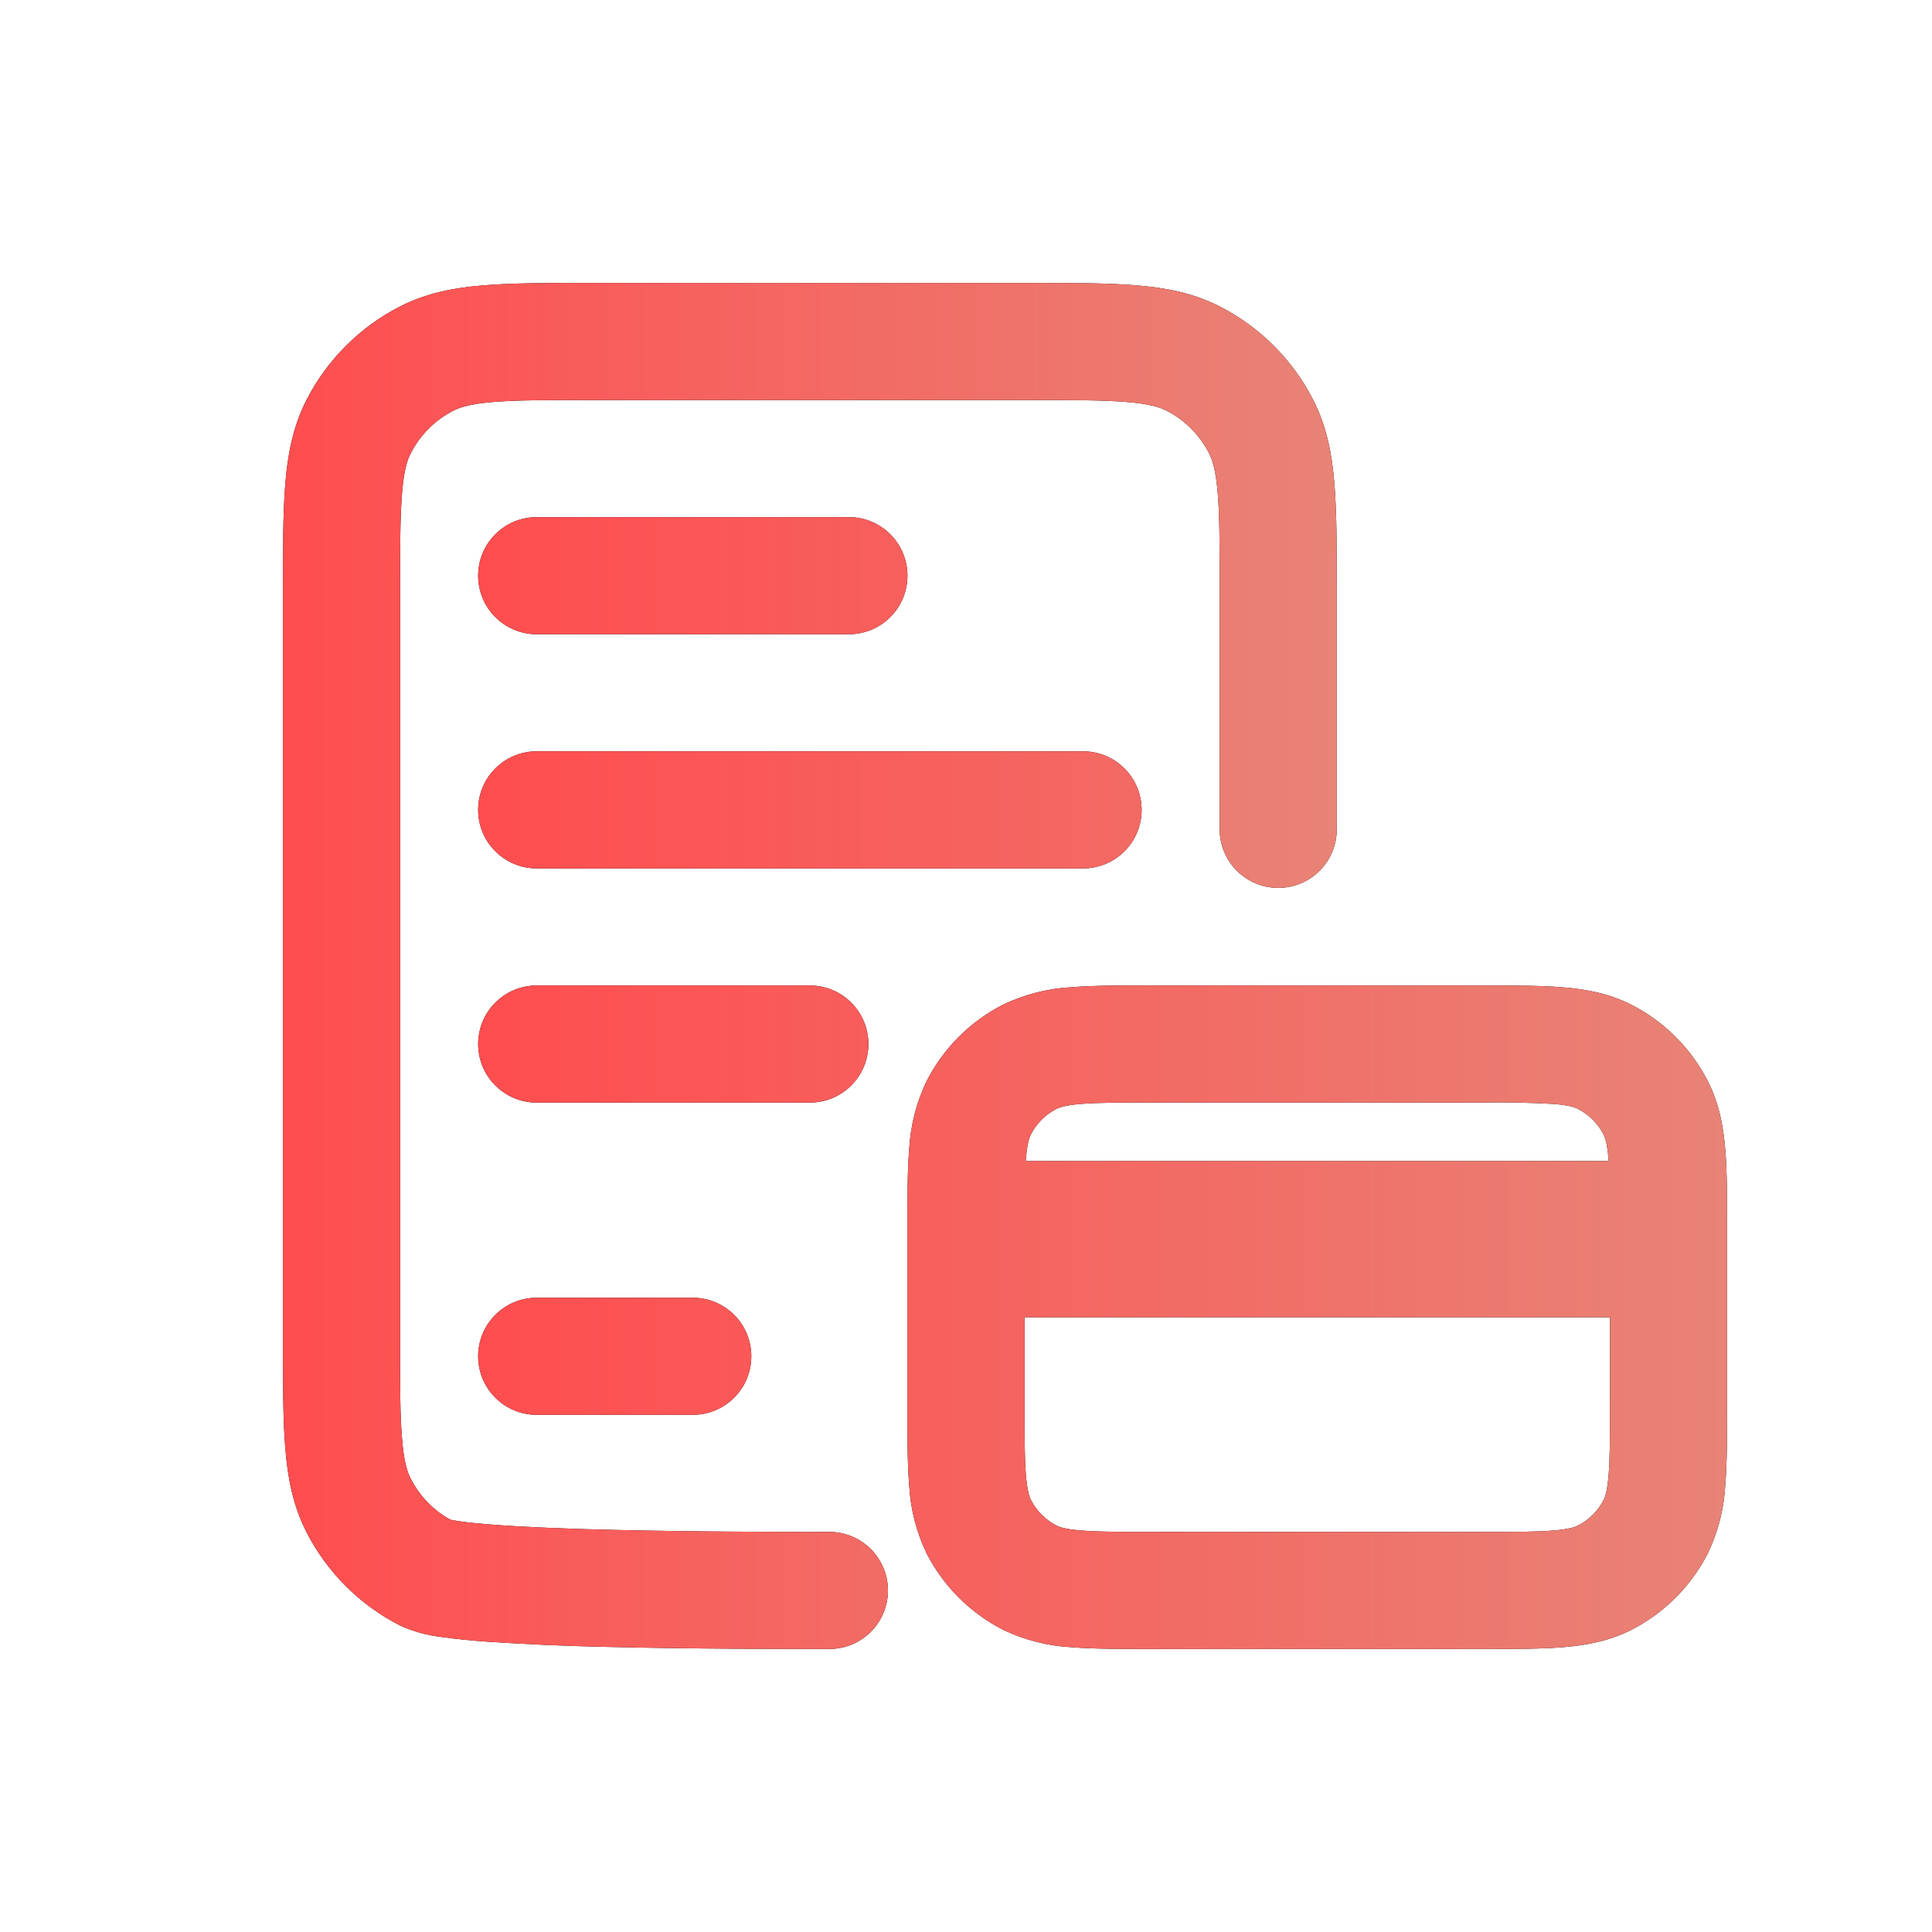
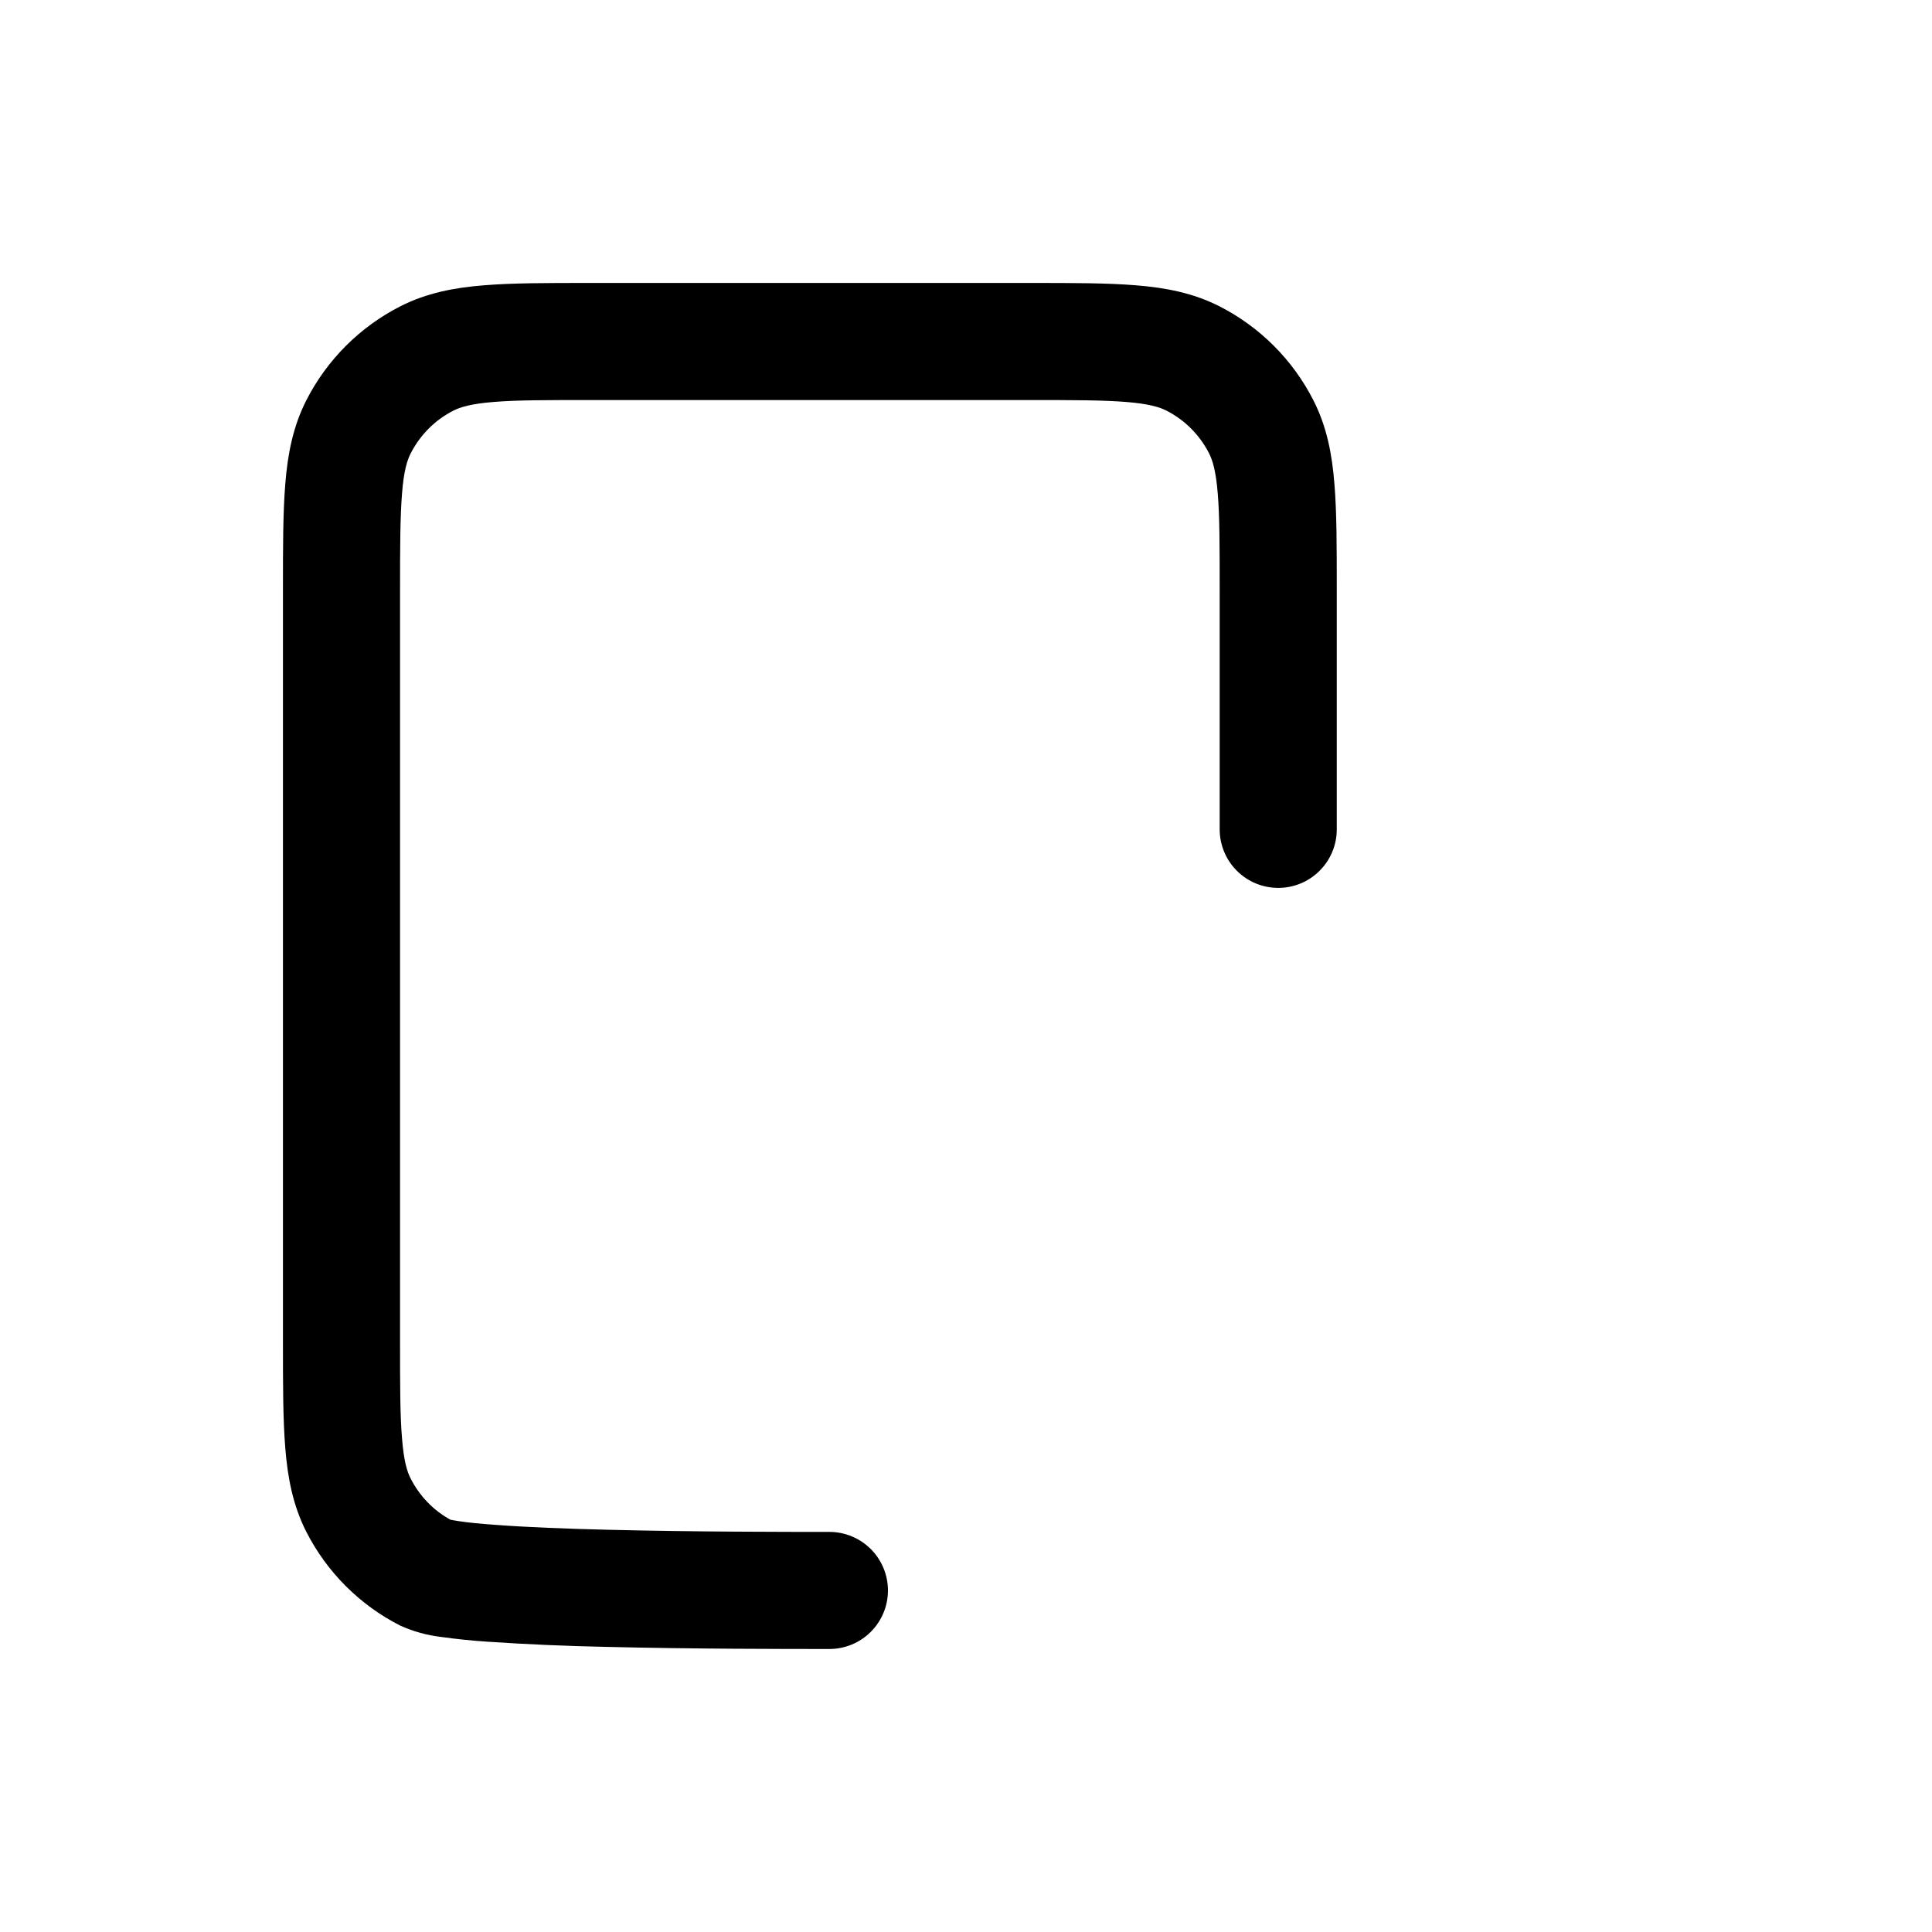
<svg xmlns="http://www.w3.org/2000/svg" width="33" height="33" viewBox="0 0 33 33" fill="none">
  <path d="M10.06 4.833H17.607C18.32 4.833 18.913 4.833 19.4 4.873C19.907 4.913 20.381 5.004 20.831 5.233C21.521 5.585 22.082 6.146 22.433 6.836C22.663 7.285 22.753 7.76 22.793 8.266C22.833 8.753 22.833 9.346 22.833 10.06V14.166C22.833 14.432 22.728 14.686 22.54 14.873C22.353 15.061 22.099 15.166 21.833 15.166C21.568 15.166 21.314 15.061 21.126 14.873C20.939 14.686 20.833 14.432 20.833 14.166V10.1C20.833 9.337 20.833 8.824 20.8 8.429C20.769 8.046 20.713 7.864 20.652 7.744C20.492 7.43 20.238 7.174 19.924 7.014C19.803 6.953 19.62 6.897 19.237 6.866C18.843 6.834 18.331 6.833 17.567 6.833H10.1C9.337 6.833 8.824 6.833 8.429 6.866C8.047 6.897 7.864 6.953 7.744 7.014C7.43 7.174 7.175 7.43 7.015 7.744C6.953 7.864 6.897 8.046 6.867 8.429C6.835 8.824 6.833 9.336 6.833 10.1V22.9C6.833 23.662 6.833 24.176 6.867 24.569C6.897 24.953 6.953 25.136 7.015 25.256C7.167 25.553 7.401 25.797 7.692 25.957C7.713 25.962 7.76 25.971 7.833 25.982C7.989 26.006 8.2 26.027 8.468 26.046C8.999 26.086 9.681 26.113 10.407 26.13C11.853 26.166 13.42 26.166 14.167 26.166C14.432 26.166 14.686 26.272 14.874 26.459C15.061 26.647 15.167 26.901 15.167 27.166C15.167 27.432 15.061 27.686 14.874 27.873C14.686 28.061 14.432 28.166 14.167 28.166H14.164C13.417 28.166 11.831 28.166 10.357 28.13C9.678 28.116 8.999 28.087 8.321 28.041C8.06 28.024 7.8 27.997 7.541 27.961C7.297 27.933 7.059 27.867 6.835 27.766C6.145 27.415 5.585 26.855 5.233 26.166C5.004 25.716 4.913 25.241 4.873 24.734C4.833 24.248 4.833 23.654 4.833 22.941V10.06C4.833 9.346 4.833 8.753 4.873 8.266C4.913 7.76 5.004 7.285 5.233 6.836C5.585 6.146 6.146 5.585 6.836 5.233C7.285 5.004 7.76 4.913 8.267 4.873C8.753 4.833 9.347 4.833 10.06 4.833Z" fill="black" />
-   <path d="M10.06 4.833H17.607C18.32 4.833 18.913 4.833 19.4 4.873C19.907 4.913 20.381 5.004 20.831 5.233C21.521 5.585 22.082 6.146 22.433 6.836C22.663 7.285 22.753 7.76 22.793 8.266C22.833 8.753 22.833 9.346 22.833 10.06V14.166C22.833 14.432 22.728 14.686 22.54 14.873C22.353 15.061 22.099 15.166 21.833 15.166C21.568 15.166 21.314 15.061 21.126 14.873C20.939 14.686 20.833 14.432 20.833 14.166V10.1C20.833 9.337 20.833 8.824 20.8 8.429C20.769 8.046 20.713 7.864 20.652 7.744C20.492 7.43 20.238 7.174 19.924 7.014C19.803 6.953 19.62 6.897 19.237 6.866C18.843 6.834 18.331 6.833 17.567 6.833H10.1C9.337 6.833 8.824 6.833 8.429 6.866C8.047 6.897 7.864 6.953 7.744 7.014C7.43 7.174 7.175 7.43 7.015 7.744C6.953 7.864 6.897 8.046 6.867 8.429C6.835 8.824 6.833 9.336 6.833 10.1V22.9C6.833 23.662 6.833 24.176 6.867 24.569C6.897 24.953 6.953 25.136 7.015 25.256C7.167 25.553 7.401 25.797 7.692 25.957C7.713 25.962 7.76 25.971 7.833 25.982C7.989 26.006 8.2 26.027 8.468 26.046C8.999 26.086 9.681 26.113 10.407 26.13C11.853 26.166 13.42 26.166 14.167 26.166C14.432 26.166 14.686 26.272 14.874 26.459C15.061 26.647 15.167 26.901 15.167 27.166C15.167 27.432 15.061 27.686 14.874 27.873C14.686 28.061 14.432 28.166 14.167 28.166H14.164C13.417 28.166 11.831 28.166 10.357 28.13C9.678 28.116 8.999 28.087 8.321 28.041C8.06 28.024 7.8 27.997 7.541 27.961C7.297 27.933 7.059 27.867 6.835 27.766C6.145 27.415 5.585 26.855 5.233 26.166C5.004 25.716 4.913 25.241 4.873 24.734C4.833 24.248 4.833 23.654 4.833 22.941V10.06C4.833 9.346 4.833 8.753 4.873 8.266C4.913 7.76 5.004 7.285 5.233 6.836C5.585 6.146 6.146 5.585 6.836 5.233C7.285 5.004 7.76 4.913 8.267 4.873C8.753 4.833 9.347 4.833 10.06 4.833Z" fill="url(#paint0_linear_3046_6529)" />
-   <path d="M19.661 16.833H25.339C25.865 16.833 26.32 16.833 26.695 16.864C27.091 16.896 27.484 16.968 27.861 17.16C28.427 17.448 28.885 17.906 29.173 18.472C29.365 18.849 29.437 19.242 29.469 19.638C29.5 20.012 29.5 20.468 29.5 20.994V24.005C29.5 24.532 29.5 24.986 29.469 25.361C29.449 25.766 29.348 26.162 29.173 26.528C28.886 27.093 28.427 27.552 27.863 27.84C27.484 28.032 27.089 28.104 26.695 28.136C26.321 28.166 25.865 28.166 25.339 28.166H19.66C19.133 28.166 18.679 28.166 18.304 28.136C17.899 28.115 17.503 28.014 17.137 27.84C16.573 27.552 16.113 27.093 15.825 26.529C15.65 26.163 15.55 25.766 15.529 25.361C15.499 24.988 15.499 24.532 15.499 24.005V20.993C15.499 20.466 15.499 20.012 15.529 19.637C15.55 19.232 15.651 18.836 15.825 18.47C16.113 17.905 16.572 17.446 17.137 17.158C17.503 16.984 17.899 16.883 18.304 16.862C18.677 16.832 19.133 16.832 19.66 16.832M18.467 18.856C18.195 18.878 18.093 18.916 18.044 18.941C17.856 19.037 17.704 19.189 17.608 19.377C17.581 19.428 17.545 19.528 17.523 19.8L17.52 19.832H27.477L27.475 19.8C27.452 19.528 27.415 19.426 27.389 19.377C27.293 19.189 27.14 19.037 26.952 18.941C26.903 18.914 26.803 18.878 26.531 18.856C26.12 18.833 25.709 18.825 25.299 18.832H19.699C19.123 18.832 18.749 18.832 18.467 18.856ZM27.5 22.5H17.5V23.966C17.5 24.542 17.5 24.916 17.524 25.198C17.547 25.47 17.584 25.572 17.609 25.62C17.705 25.808 17.858 25.961 18.045 26.057C18.096 26.084 18.196 26.12 18.468 26.142C18.751 26.165 19.124 26.166 19.7 26.166H25.3C25.876 26.166 26.249 26.166 26.532 26.142C26.804 26.12 26.905 26.082 26.953 26.057C27.142 25.961 27.295 25.808 27.391 25.62C27.417 25.57 27.453 25.47 27.476 25.198C27.499 24.916 27.5 24.542 27.5 23.966V22.5ZM9.167 8.833C8.901 8.833 8.647 8.938 8.46 9.126C8.272 9.313 8.167 9.568 8.167 9.833C8.167 10.098 8.272 10.353 8.46 10.54C8.647 10.728 8.901 10.833 9.167 10.833H14.5C14.765 10.833 15.02 10.728 15.207 10.54C15.395 10.353 15.5 10.098 15.5 9.833C15.5 9.568 15.395 9.313 15.207 9.126C15.02 8.938 14.765 8.833 14.5 8.833H9.167ZM8.167 13.833C8.167 13.568 8.272 13.313 8.46 13.126C8.647 12.938 8.901 12.833 9.167 12.833H18.5C18.765 12.833 19.02 12.938 19.207 13.126C19.395 13.313 19.5 13.568 19.5 13.833C19.5 14.098 19.395 14.353 19.207 14.54C19.02 14.728 18.765 14.833 18.5 14.833H9.167C8.901 14.833 8.647 14.728 8.46 14.54C8.272 14.353 8.167 14.098 8.167 13.833ZM9.167 16.833C8.901 16.833 8.647 16.938 8.46 17.126C8.272 17.313 8.167 17.568 8.167 17.833C8.167 18.098 8.272 18.353 8.46 18.54C8.647 18.728 8.901 18.833 9.167 18.833H13.833C14.099 18.833 14.353 18.728 14.54 18.54C14.728 18.353 14.833 18.098 14.833 17.833C14.833 17.568 14.728 17.313 14.54 17.126C14.353 16.938 14.099 16.833 13.833 16.833H9.167ZM8.167 23.166C8.167 22.901 8.272 22.647 8.46 22.459C8.647 22.272 8.901 22.166 9.167 22.166H11.833C12.099 22.166 12.353 22.272 12.54 22.459C12.728 22.647 12.833 22.901 12.833 23.166C12.833 23.432 12.728 23.686 12.54 23.873C12.353 24.061 12.099 24.166 11.833 24.166H9.167C8.901 24.166 8.647 24.061 8.46 23.873C8.272 23.686 8.167 23.432 8.167 23.166Z" fill="black" />
-   <path d="M19.661 16.833H25.339C25.865 16.833 26.32 16.833 26.695 16.864C27.091 16.896 27.484 16.968 27.861 17.16C28.427 17.448 28.885 17.906 29.173 18.472C29.365 18.849 29.437 19.242 29.469 19.638C29.5 20.012 29.5 20.468 29.5 20.994V24.005C29.5 24.532 29.5 24.986 29.469 25.361C29.449 25.766 29.348 26.162 29.173 26.528C28.886 27.093 28.427 27.552 27.863 27.84C27.484 28.032 27.089 28.104 26.695 28.136C26.321 28.166 25.865 28.166 25.339 28.166H19.66C19.133 28.166 18.679 28.166 18.304 28.136C17.899 28.115 17.503 28.014 17.137 27.84C16.573 27.552 16.113 27.093 15.825 26.529C15.65 26.163 15.55 25.766 15.529 25.361C15.499 24.988 15.499 24.532 15.499 24.005V20.993C15.499 20.466 15.499 20.012 15.529 19.637C15.55 19.232 15.651 18.836 15.825 18.47C16.113 17.905 16.572 17.446 17.137 17.158C17.503 16.984 17.899 16.883 18.304 16.862C18.677 16.832 19.133 16.832 19.66 16.832M18.467 18.856C18.195 18.878 18.093 18.916 18.044 18.941C17.856 19.037 17.704 19.189 17.608 19.377C17.581 19.428 17.545 19.528 17.523 19.8L17.52 19.832H27.477L27.475 19.8C27.452 19.528 27.415 19.426 27.389 19.377C27.293 19.189 27.14 19.037 26.952 18.941C26.903 18.914 26.803 18.878 26.531 18.856C26.12 18.833 25.709 18.825 25.299 18.832H19.699C19.123 18.832 18.749 18.832 18.467 18.856ZM27.5 22.5H17.5V23.966C17.5 24.542 17.5 24.916 17.524 25.198C17.547 25.47 17.584 25.572 17.609 25.62C17.705 25.808 17.858 25.961 18.045 26.057C18.096 26.084 18.196 26.12 18.468 26.142C18.751 26.165 19.124 26.166 19.7 26.166H25.3C25.876 26.166 26.249 26.166 26.532 26.142C26.804 26.12 26.905 26.082 26.953 26.057C27.142 25.961 27.295 25.808 27.391 25.62C27.417 25.57 27.453 25.47 27.476 25.198C27.499 24.916 27.5 24.542 27.5 23.966V22.5ZM9.167 8.833C8.901 8.833 8.647 8.938 8.46 9.126C8.272 9.313 8.167 9.568 8.167 9.833C8.167 10.098 8.272 10.353 8.46 10.54C8.647 10.728 8.901 10.833 9.167 10.833H14.5C14.765 10.833 15.02 10.728 15.207 10.54C15.395 10.353 15.5 10.098 15.5 9.833C15.5 9.568 15.395 9.313 15.207 9.126C15.02 8.938 14.765 8.833 14.5 8.833H9.167ZM8.167 13.833C8.167 13.568 8.272 13.313 8.46 13.126C8.647 12.938 8.901 12.833 9.167 12.833H18.5C18.765 12.833 19.02 12.938 19.207 13.126C19.395 13.313 19.5 13.568 19.5 13.833C19.5 14.098 19.395 14.353 19.207 14.54C19.02 14.728 18.765 14.833 18.5 14.833H9.167C8.901 14.833 8.647 14.728 8.46 14.54C8.272 14.353 8.167 14.098 8.167 13.833ZM9.167 16.833C8.901 16.833 8.647 16.938 8.46 17.126C8.272 17.313 8.167 17.568 8.167 17.833C8.167 18.098 8.272 18.353 8.46 18.54C8.647 18.728 8.901 18.833 9.167 18.833H13.833C14.099 18.833 14.353 18.728 14.54 18.54C14.728 18.353 14.833 18.098 14.833 17.833C14.833 17.568 14.728 17.313 14.54 17.126C14.353 16.938 14.099 16.833 13.833 16.833H9.167ZM8.167 23.166C8.167 22.901 8.272 22.647 8.46 22.459C8.647 22.272 8.901 22.166 9.167 22.166H11.833C12.099 22.166 12.353 22.272 12.54 22.459C12.728 22.647 12.833 22.901 12.833 23.166C12.833 23.432 12.728 23.686 12.54 23.873C12.353 24.061 12.099 24.166 11.833 24.166H9.167C8.901 24.166 8.647 24.061 8.46 23.873C8.272 23.686 8.167 23.432 8.167 23.166Z" fill="url(#paint1_linear_3046_6529)" />
  <defs>
    <linearGradient id="paint0_linear_3046_6529" x1="4.833" y1="16.5" x2="22.833" y2="16.5" gradientUnits="userSpaceOnUse">
      <stop stop-color="#FF4D4F" />
      <stop offset="1" stop-color="#E88376" />
    </linearGradient>
    <linearGradient id="paint1_linear_3046_6529" x1="8.167" y1="18.5" x2="29.5" y2="18.5" gradientUnits="userSpaceOnUse">
      <stop stop-color="#FF4D4F" />
      <stop offset="1" stop-color="#E88376" />
    </linearGradient>
  </defs>
</svg>